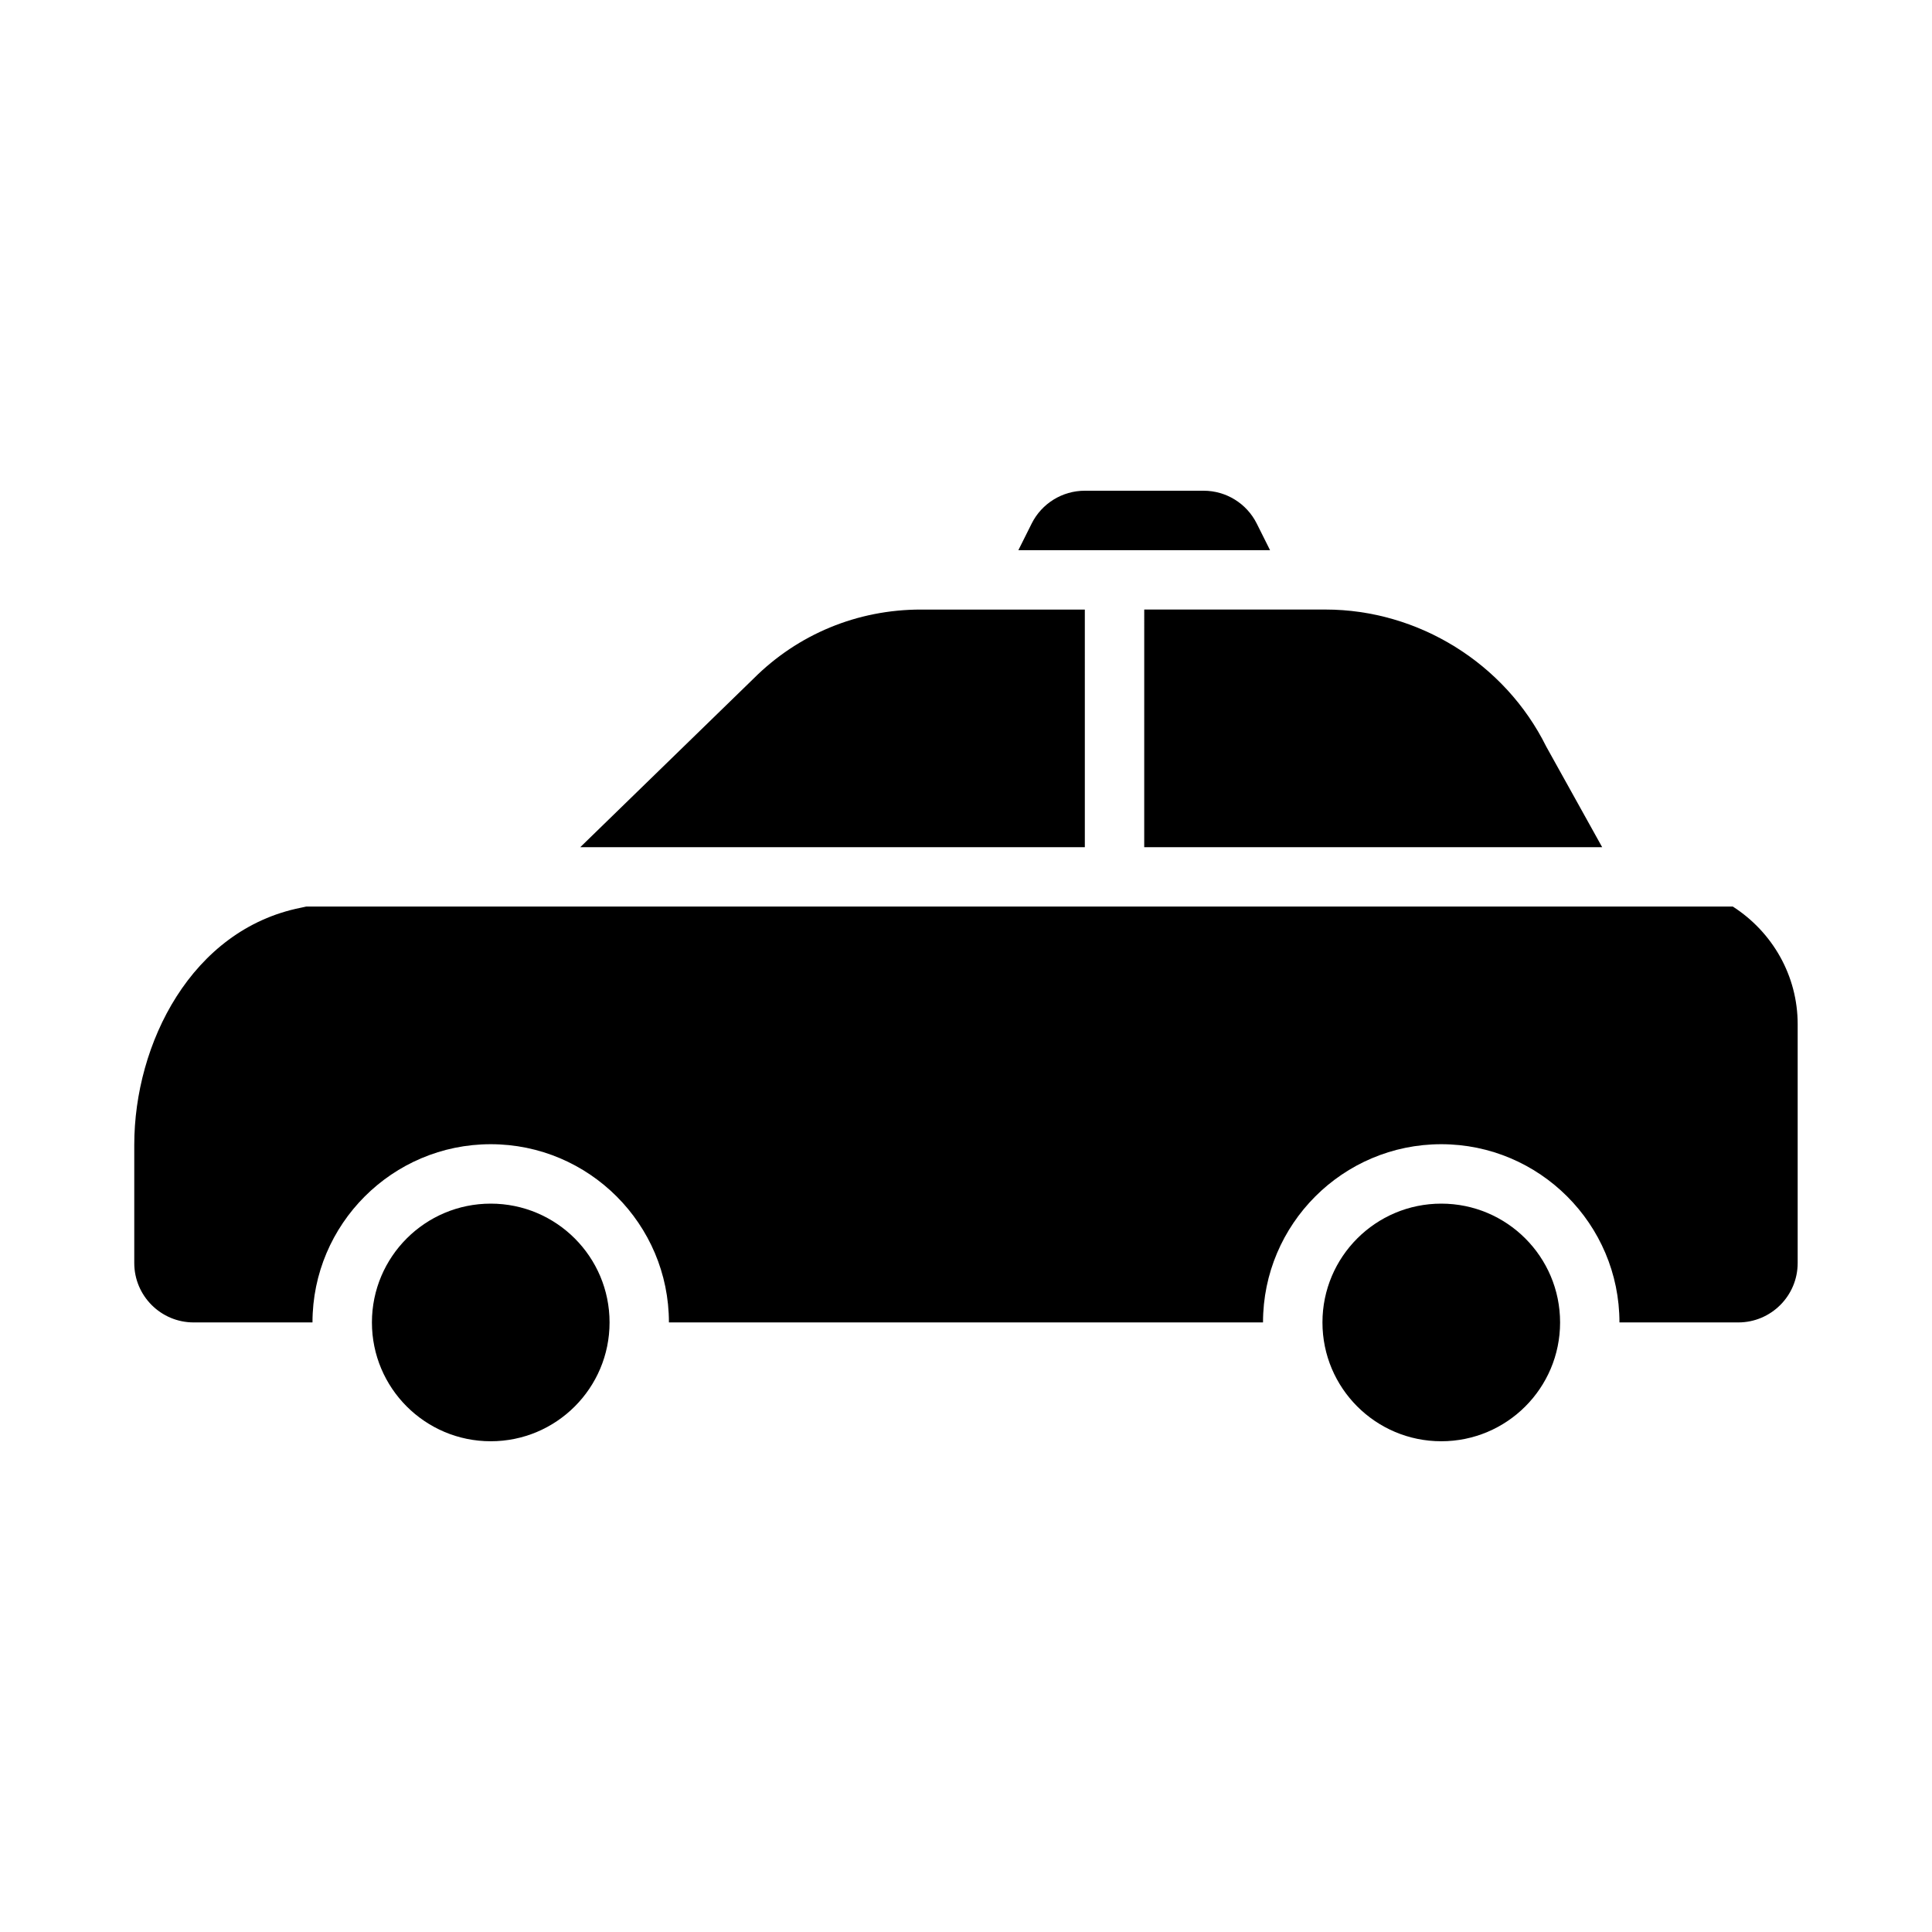
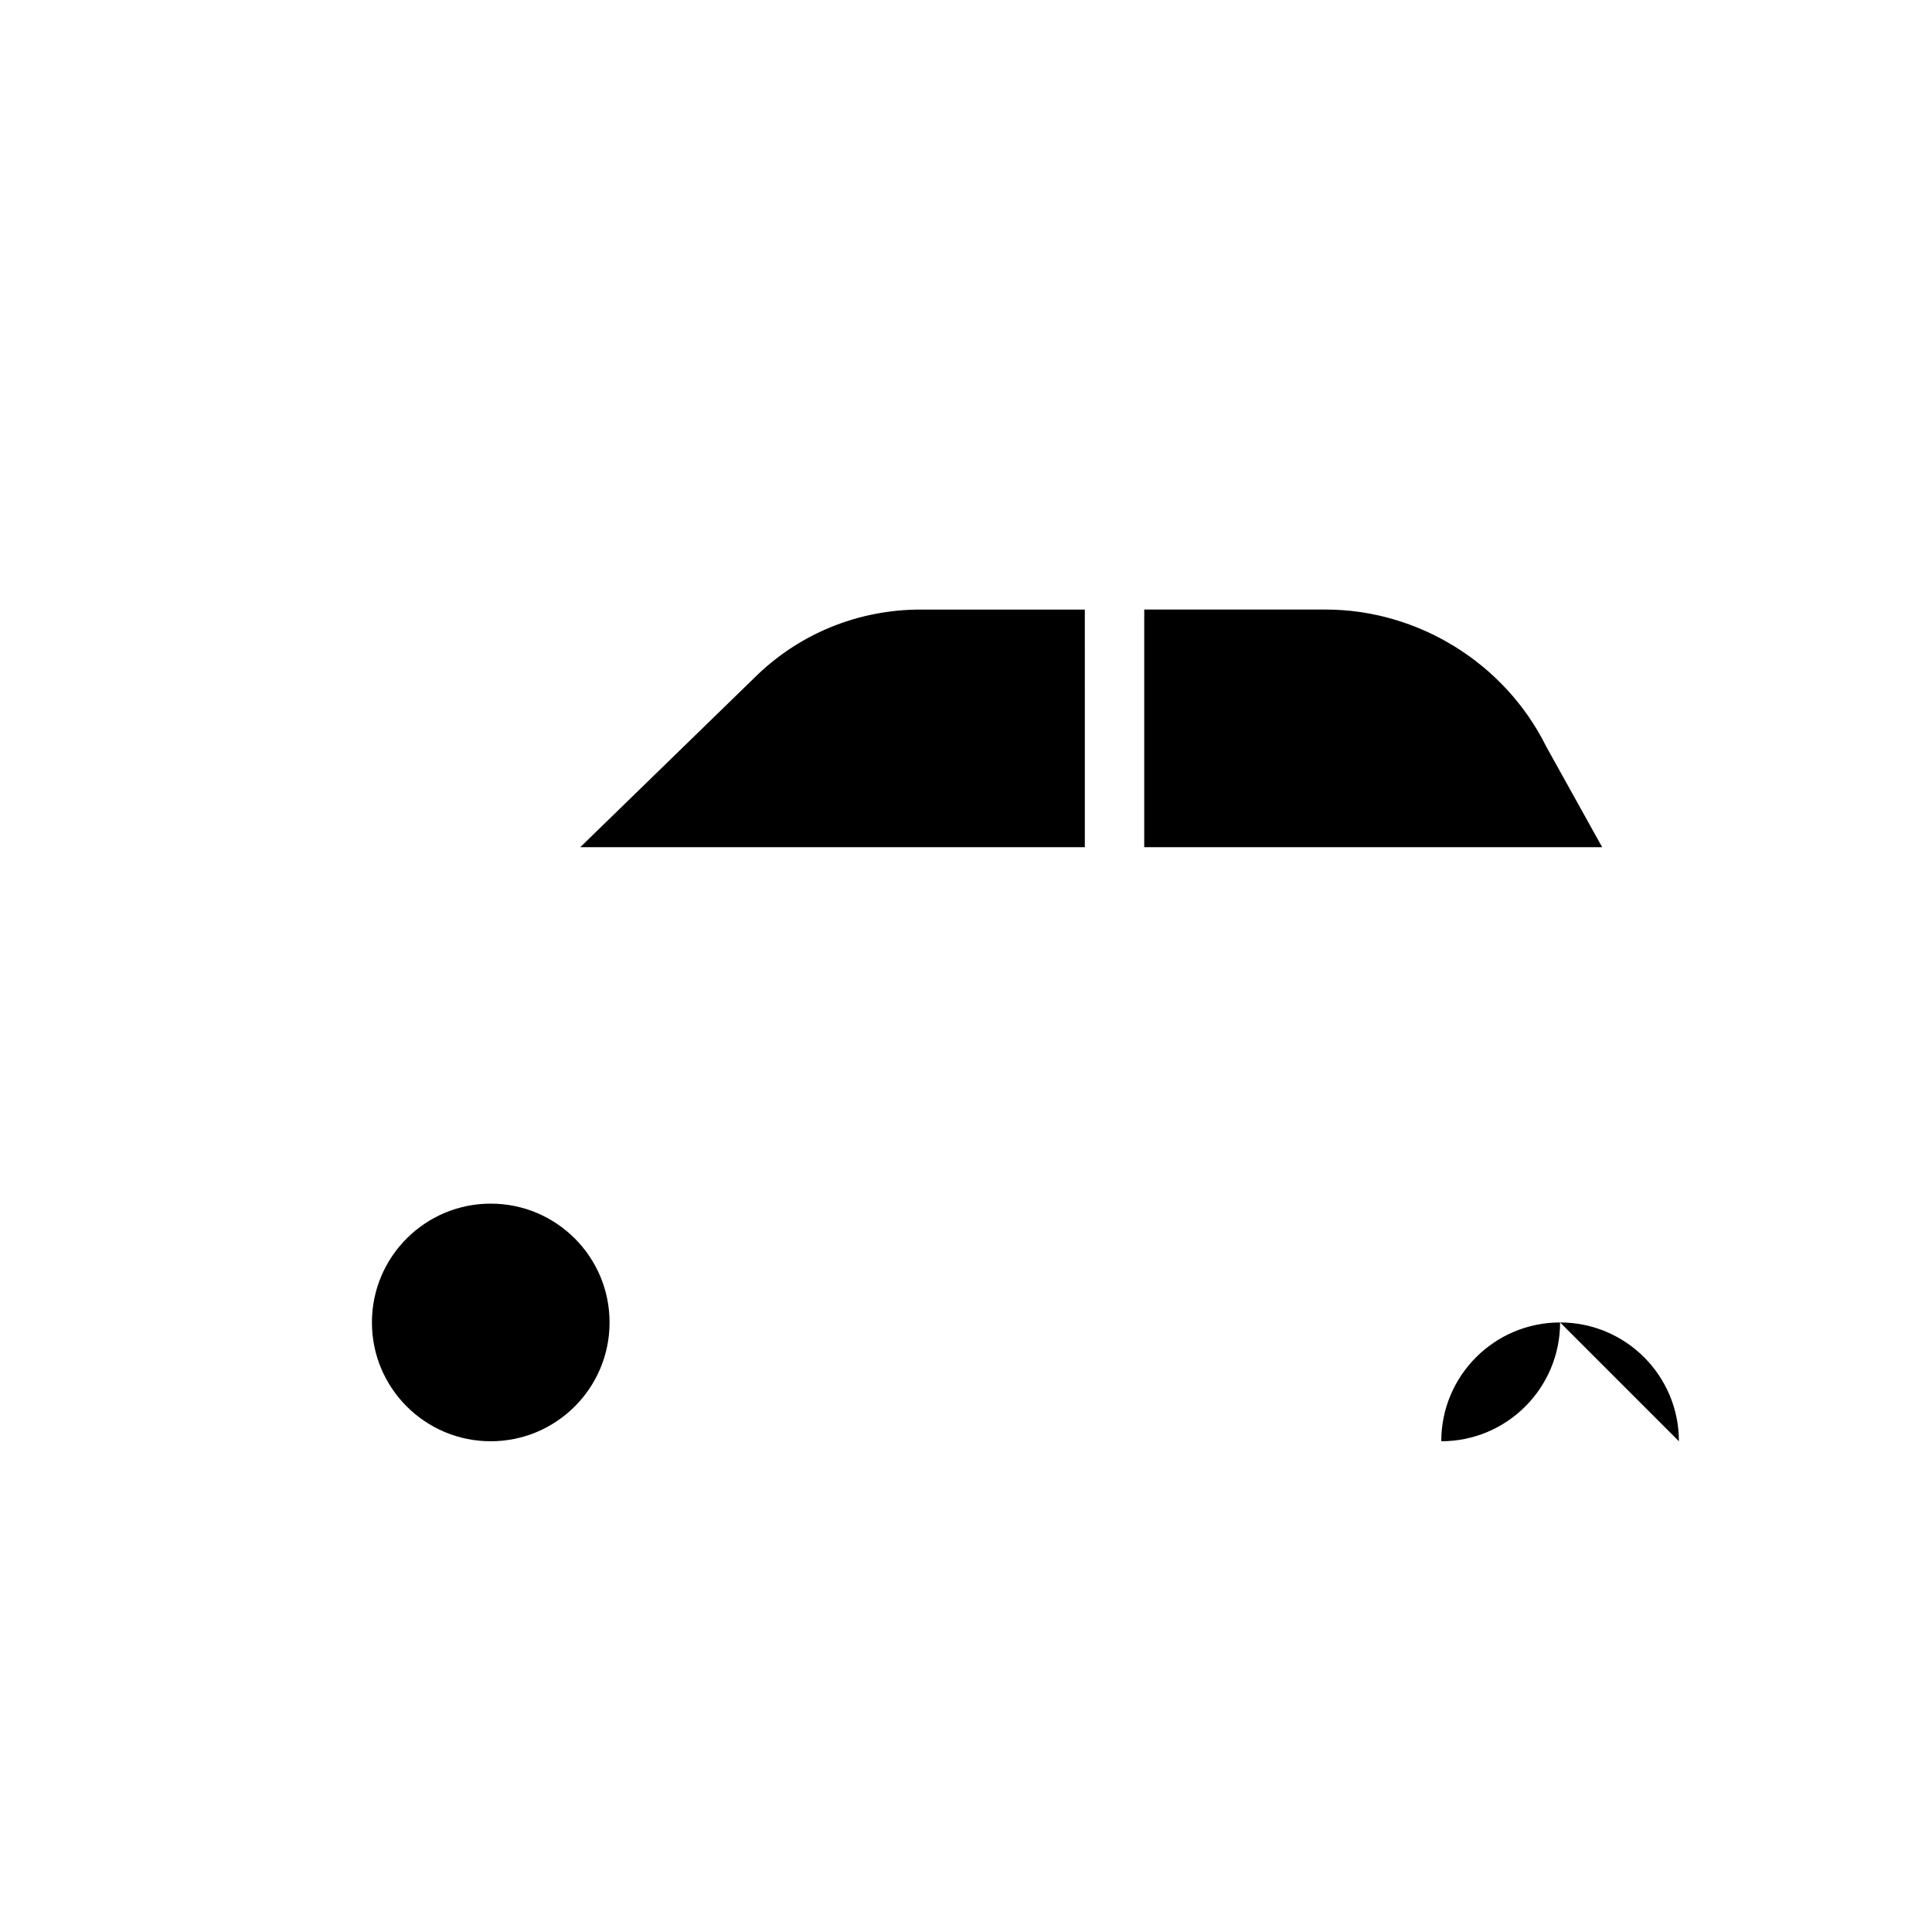
<svg xmlns="http://www.w3.org/2000/svg" fill="#000000" width="800px" height="800px" version="1.1" viewBox="144 144 512 512">
  <g>
-     <path d="m603.22 384.25h-378.08l-1.418 0.309c-28.98 5.797-44.141 35.992-44.141 62.82v31.336c0 8.695 7.051 15.742 15.742 15.742h31.488c0-26.047 21.188-47.23 47.23-47.23 26.047 0 47.23 21.188 47.23 47.23h157.44c0-26.047 21.188-47.23 47.23-47.23 26.047 0 47.23 21.188 47.23 47.23h31.488c8.695 0 15.742-7.051 15.742-15.742v-63.293c0.008-12.824-6.66-24.414-17.184-31.172z" />
    <path d="m447.23 368.51h121.36l-14.828-26.676c-10.934-22.051-33.895-36.301-58.512-36.301h-48.016z" />
    <path d="m431.49 305.54h-43.449c-16.797 0-32.551 6.504-44.355 18.312l-45.914 44.664h133.72z" />
-     <path d="m477.05 282.75c-2.668-5.336-8.117-8.703-14.082-8.703h-31.484c-5.965 0-11.414 3.367-14.082 8.703l-3.523 7.047h66.695z" />
-     <path d="m557.44 494.46c0 17.391-14.098 31.488-31.488 31.488s-31.488-14.098-31.488-31.488c0-17.387 14.098-31.484 31.488-31.484s31.488 14.098 31.488 31.484" />
+     <path d="m557.44 494.46c0 17.391-14.098 31.488-31.488 31.488c0-17.387 14.098-31.484 31.488-31.484s31.488 14.098 31.488 31.484" />
    <path d="m305.54 494.46c0 17.391-14.098 31.488-31.488 31.488s-31.488-14.098-31.488-31.488c0-17.387 14.098-31.484 31.488-31.484s31.488 14.098 31.488 31.484" />
  </g>
</svg>